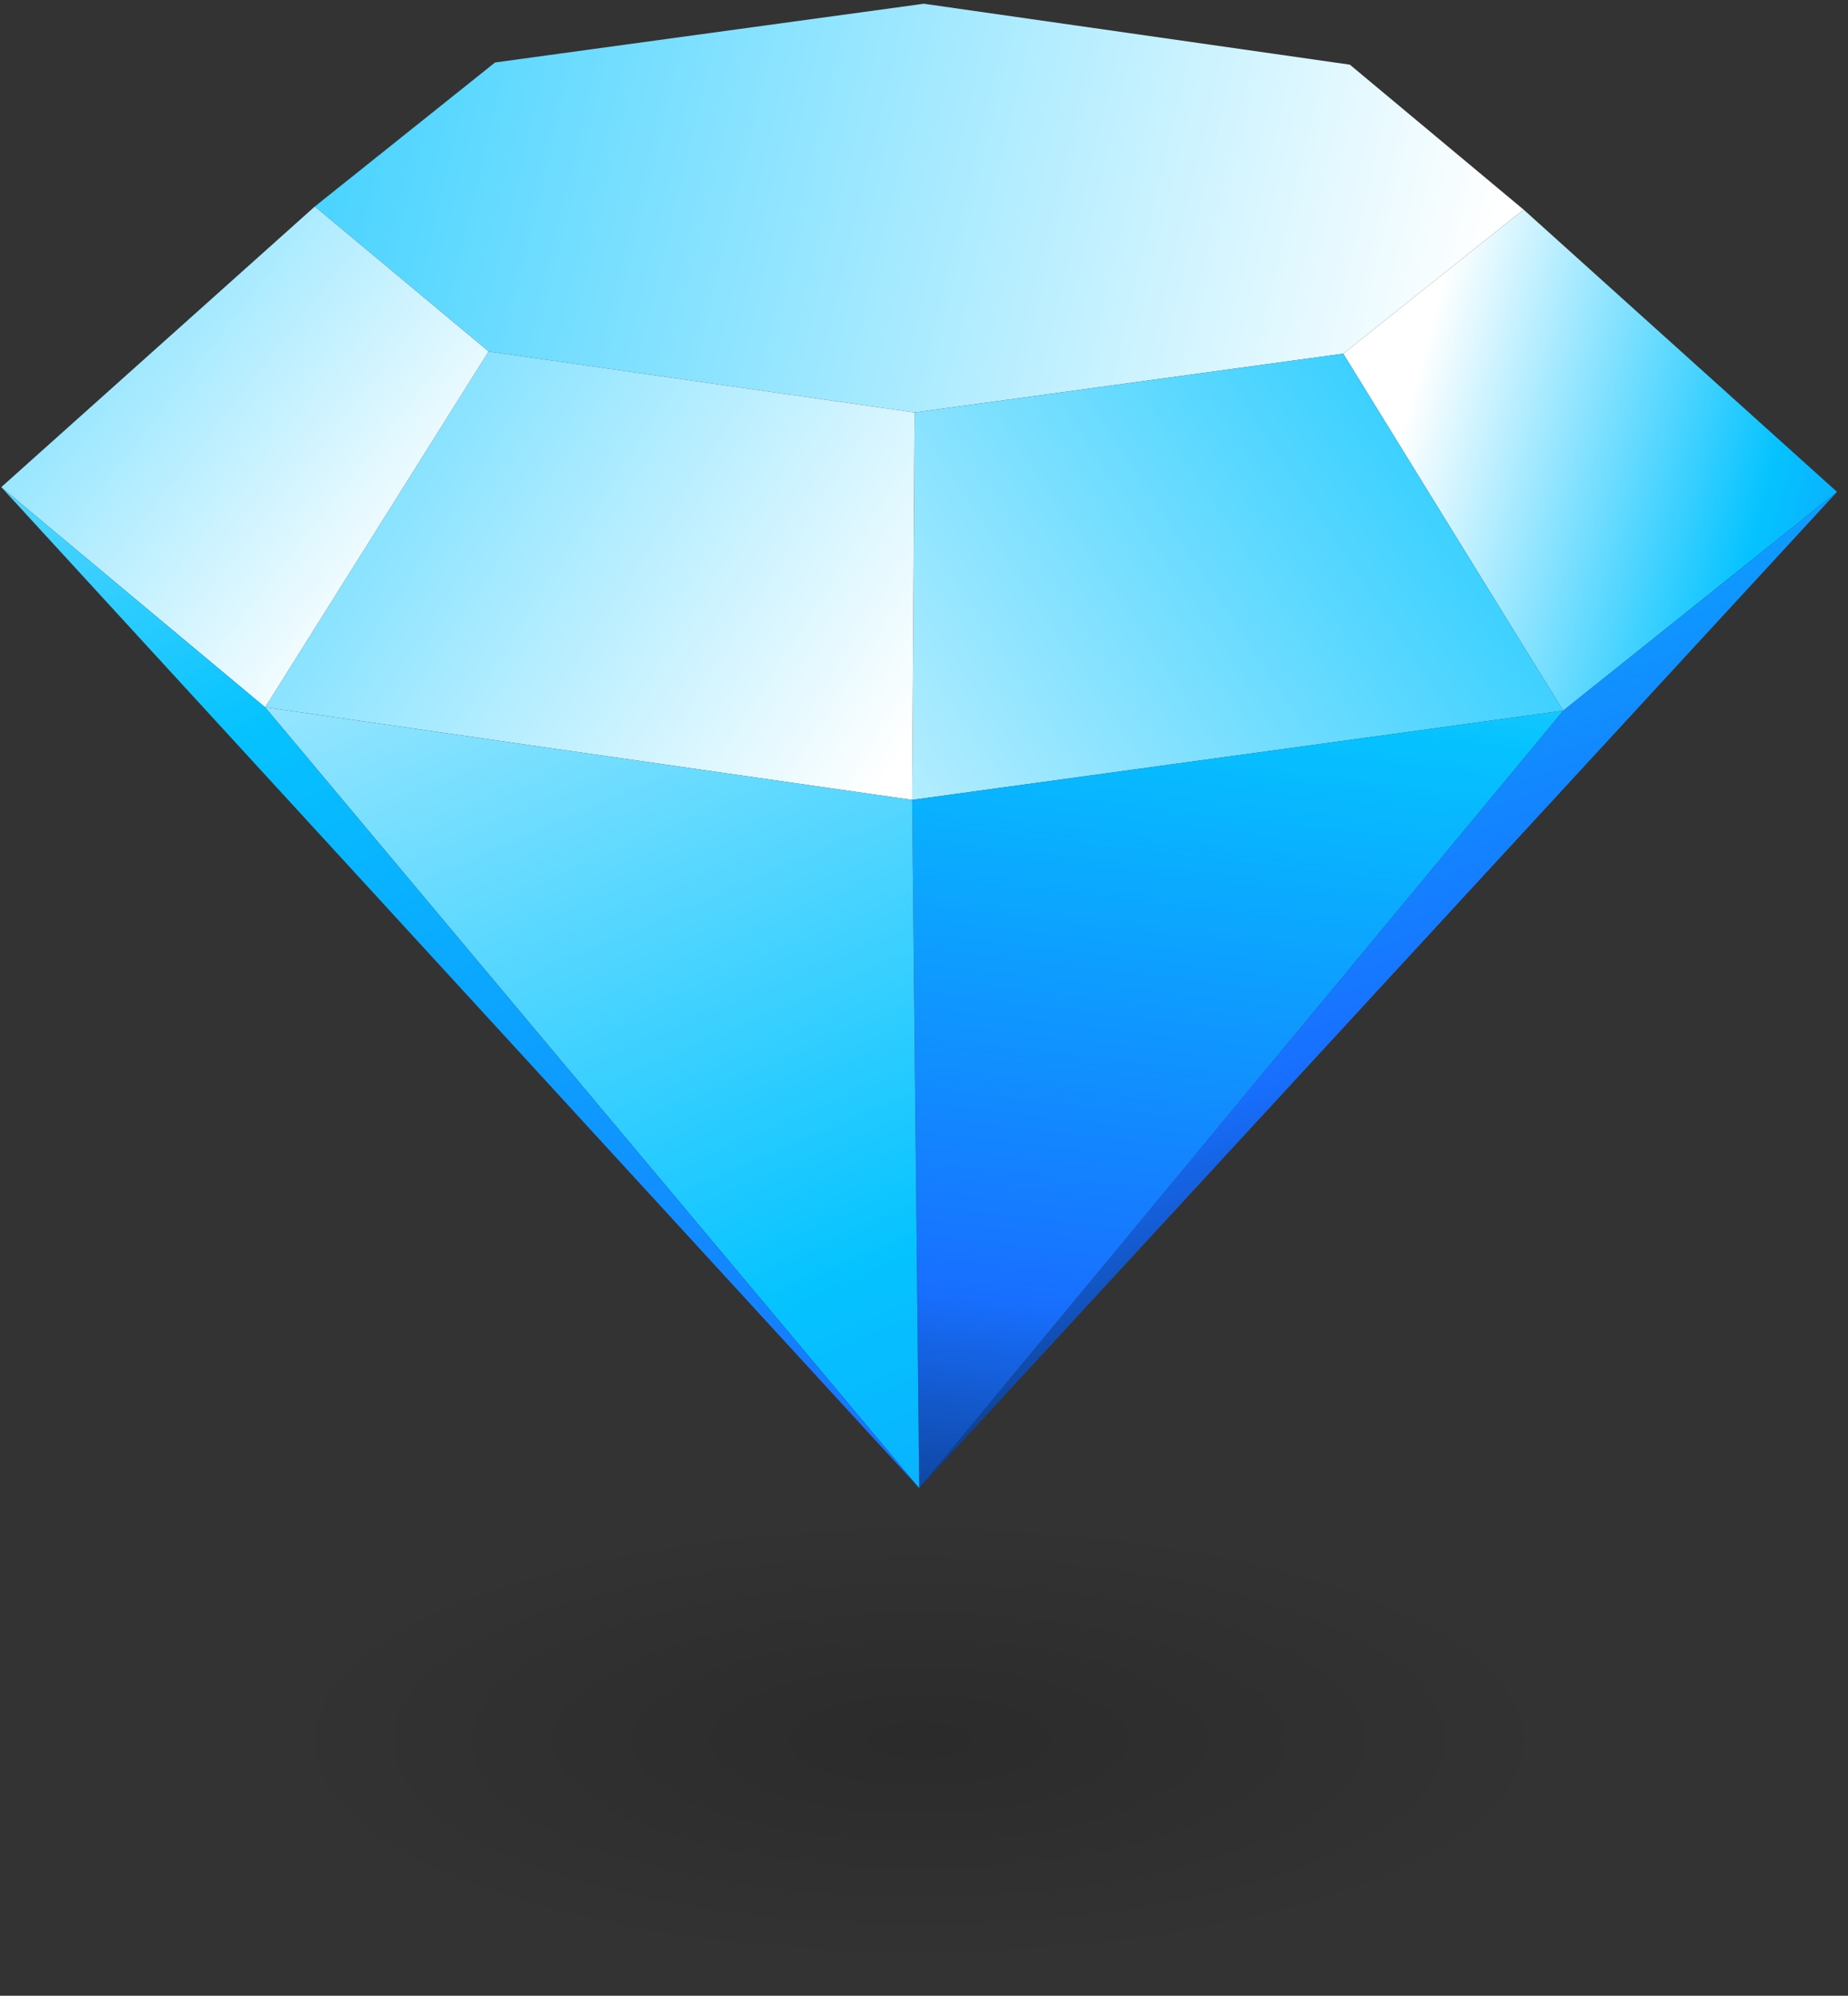
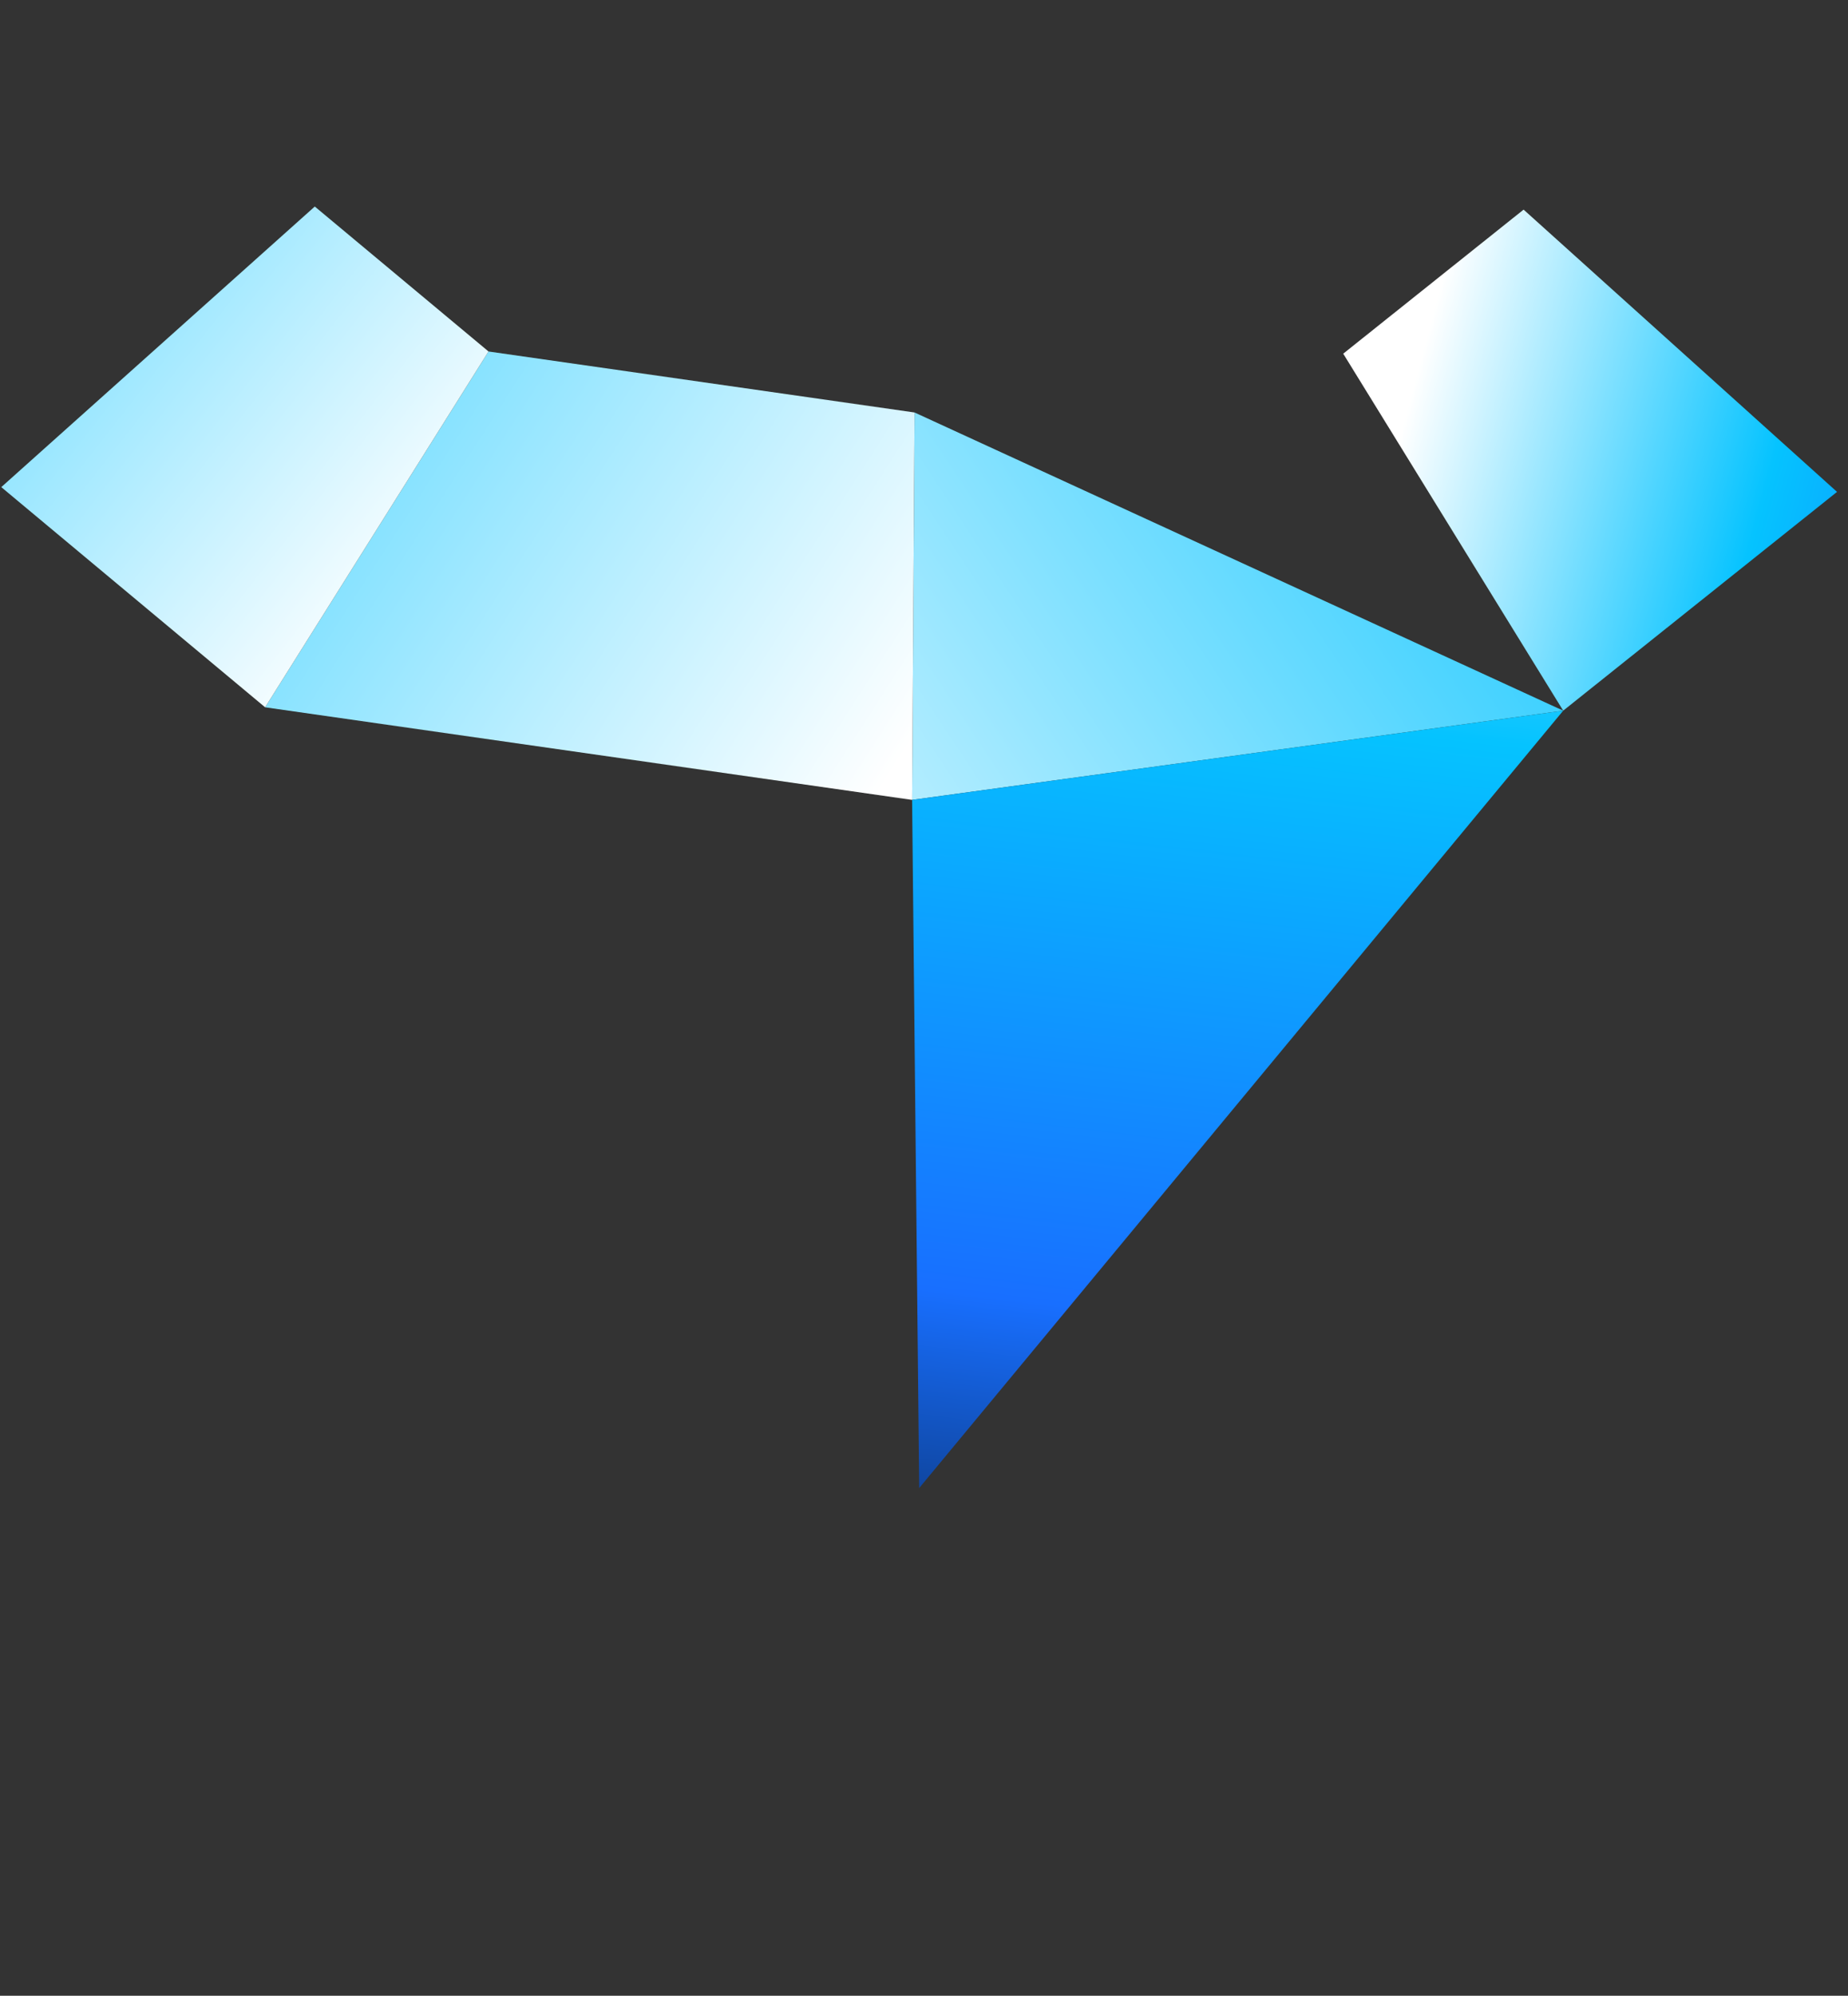
<svg xmlns="http://www.w3.org/2000/svg" width="151" height="163" viewBox="0 0 151 163" fill="none">
  <rect x="0" y="0" width="151" height="163" fill="#333333" stroke="none" />
-   <path d="M40.453 5.102L75.487 0.305L110.297 5.282L124.493 17.12L109.755 28.886L74.728 33.689L39.918 28.707L25.722 16.868L40.453 5.102Z" fill="url(#paint0_linear_1_5640)" />
  <path d="M150.104 40.174L124.493 17.12L109.755 28.886L127.729 58.042L150.104 40.174Z" fill="url(#paint1_linear_1_5640)" />
-   <path d="M74.728 33.689L74.528 65.33L127.729 58.042L109.755 28.886L74.728 33.689Z" fill="url(#paint2_linear_1_5640)" />
+   <path d="M74.728 33.689L74.528 65.33L127.729 58.042L74.728 33.689Z" fill="url(#paint2_linear_1_5640)" />
  <path d="M39.918 28.707L21.663 57.767L74.528 65.33L74.728 33.689L39.918 28.707Z" fill="url(#paint3_linear_1_5640)" />
  <path d="M25.721 16.868L0.104 39.785L21.663 57.767L39.918 28.707L25.721 16.868Z" fill="url(#paint4_linear_1_5640)" />
-   <path d="M150.104 40.174L75.107 121.534L127.729 58.042L150.104 40.174Z" fill="url(#paint5_linear_1_5640)" />
  <path d="M74.528 65.33L75.107 121.534L127.729 58.042L74.528 65.33Z" fill="url(#paint6_linear_1_5640)" />
-   <path d="M21.663 57.767L75.107 121.534L74.528 65.33L21.663 57.767Z" fill="url(#paint7_linear_1_5640)" />
-   <path d="M0.104 39.785L75.107 121.534L21.663 57.767L0.104 39.785Z" fill="url(#paint8_linear_1_5640)" />
-   <ellipse opacity="0.2" cx="75.104" cy="142.142" rx="59.446" ry="20.608" fill="url(#paint9_radial_1_5640)" />
  <defs>
    <linearGradient id="paint0_linear_1_5640" x1="-256.292" y1="43" x2="96.517" y2="127.358" gradientUnits="userSpaceOnUse">
      <stop />
      <stop offset="0.302" stop-color="#186FFF" />
      <stop offset="0.641" stop-color="#05C3FF" />
      <stop offset="1" stop-color="white" />
    </linearGradient>
    <linearGradient id="paint1_linear_1_5640" x1="180.208" y1="112.5" x2="99.568" y2="90.819" gradientUnits="userSpaceOnUse">
      <stop />
      <stop offset="0.302" stop-color="#186FFF" />
      <stop offset="0.641" stop-color="#05C3FF" />
      <stop offset="1" stop-color="white" />
    </linearGradient>
    <linearGradient id="paint2_linear_1_5640" x1="290.708" y1="-80" x2="46.6" y2="81.476" gradientUnits="userSpaceOnUse">
      <stop />
      <stop offset="0.302" stop-color="#186FFF" />
      <stop offset="0.641" stop-color="#05C3FF" />
      <stop offset="1" stop-color="white" />
    </linearGradient>
    <linearGradient id="paint3_linear_1_5640" x1="-153.292" y1="-87" x2="74.982" y2="59.792" gradientUnits="userSpaceOnUse">
      <stop />
      <stop offset="0.302" stop-color="#186FFF" />
      <stop offset="0.641" stop-color="#05C3FF" />
      <stop offset="1" stop-color="white" />
    </linearGradient>
    <linearGradient id="paint4_linear_1_5640" x1="-101.292" y1="-131" x2="69.79" y2="2.631" gradientUnits="userSpaceOnUse">
      <stop />
      <stop offset="0.302" stop-color="#186FFF" />
      <stop offset="0.641" stop-color="#05C3FF" />
      <stop offset="1" stop-color="white" />
    </linearGradient>
    <linearGradient id="paint5_linear_1_5640" x1="90.822" y1="144.059" x2="39.214" y2="-8.958" gradientUnits="userSpaceOnUse">
      <stop />
      <stop offset="0.302" stop-color="#186FFF" />
      <stop offset="0.641" stop-color="#05C3FF" />
      <stop offset="1" stop-color="white" />
    </linearGradient>
    <linearGradient id="paint6_linear_1_5640" x1="122.708" y1="155.5" x2="139.897" y2="9.548" gradientUnits="userSpaceOnUse">
      <stop />
      <stop offset="0.302" stop-color="#186FFF" />
      <stop offset="0.641" stop-color="#05C3FF" />
      <stop offset="1" stop-color="white" />
    </linearGradient>
    <linearGradient id="paint7_linear_1_5640" x1="75.208" y1="307" x2="-41.431" y2="36.442" gradientUnits="userSpaceOnUse">
      <stop />
      <stop offset="0.302" stop-color="#186FFF" />
      <stop offset="0.641" stop-color="#05C3FF" />
      <stop offset="1" stop-color="white" />
    </linearGradient>
    <linearGradient id="paint8_linear_1_5640" x1="53.208" y1="209" x2="-45.225" y2="-2.187" gradientUnits="userSpaceOnUse">
      <stop />
      <stop offset="0.302" stop-color="#186FFF" />
      <stop offset="0.641" stop-color="#05C3FF" />
      <stop offset="1" stop-color="white" />
    </linearGradient>
    <radialGradient id="paint9_radial_1_5640" cx="0" cy="0" r="1" gradientUnits="userSpaceOnUse" gradientTransform="translate(75.104 142.142) rotate(90) scale(20.608 59.446)">
      <stop stop-opacity="0.8" />
      <stop offset="0.891" stop-opacity="0" />
    </radialGradient>
  </defs>
</svg>